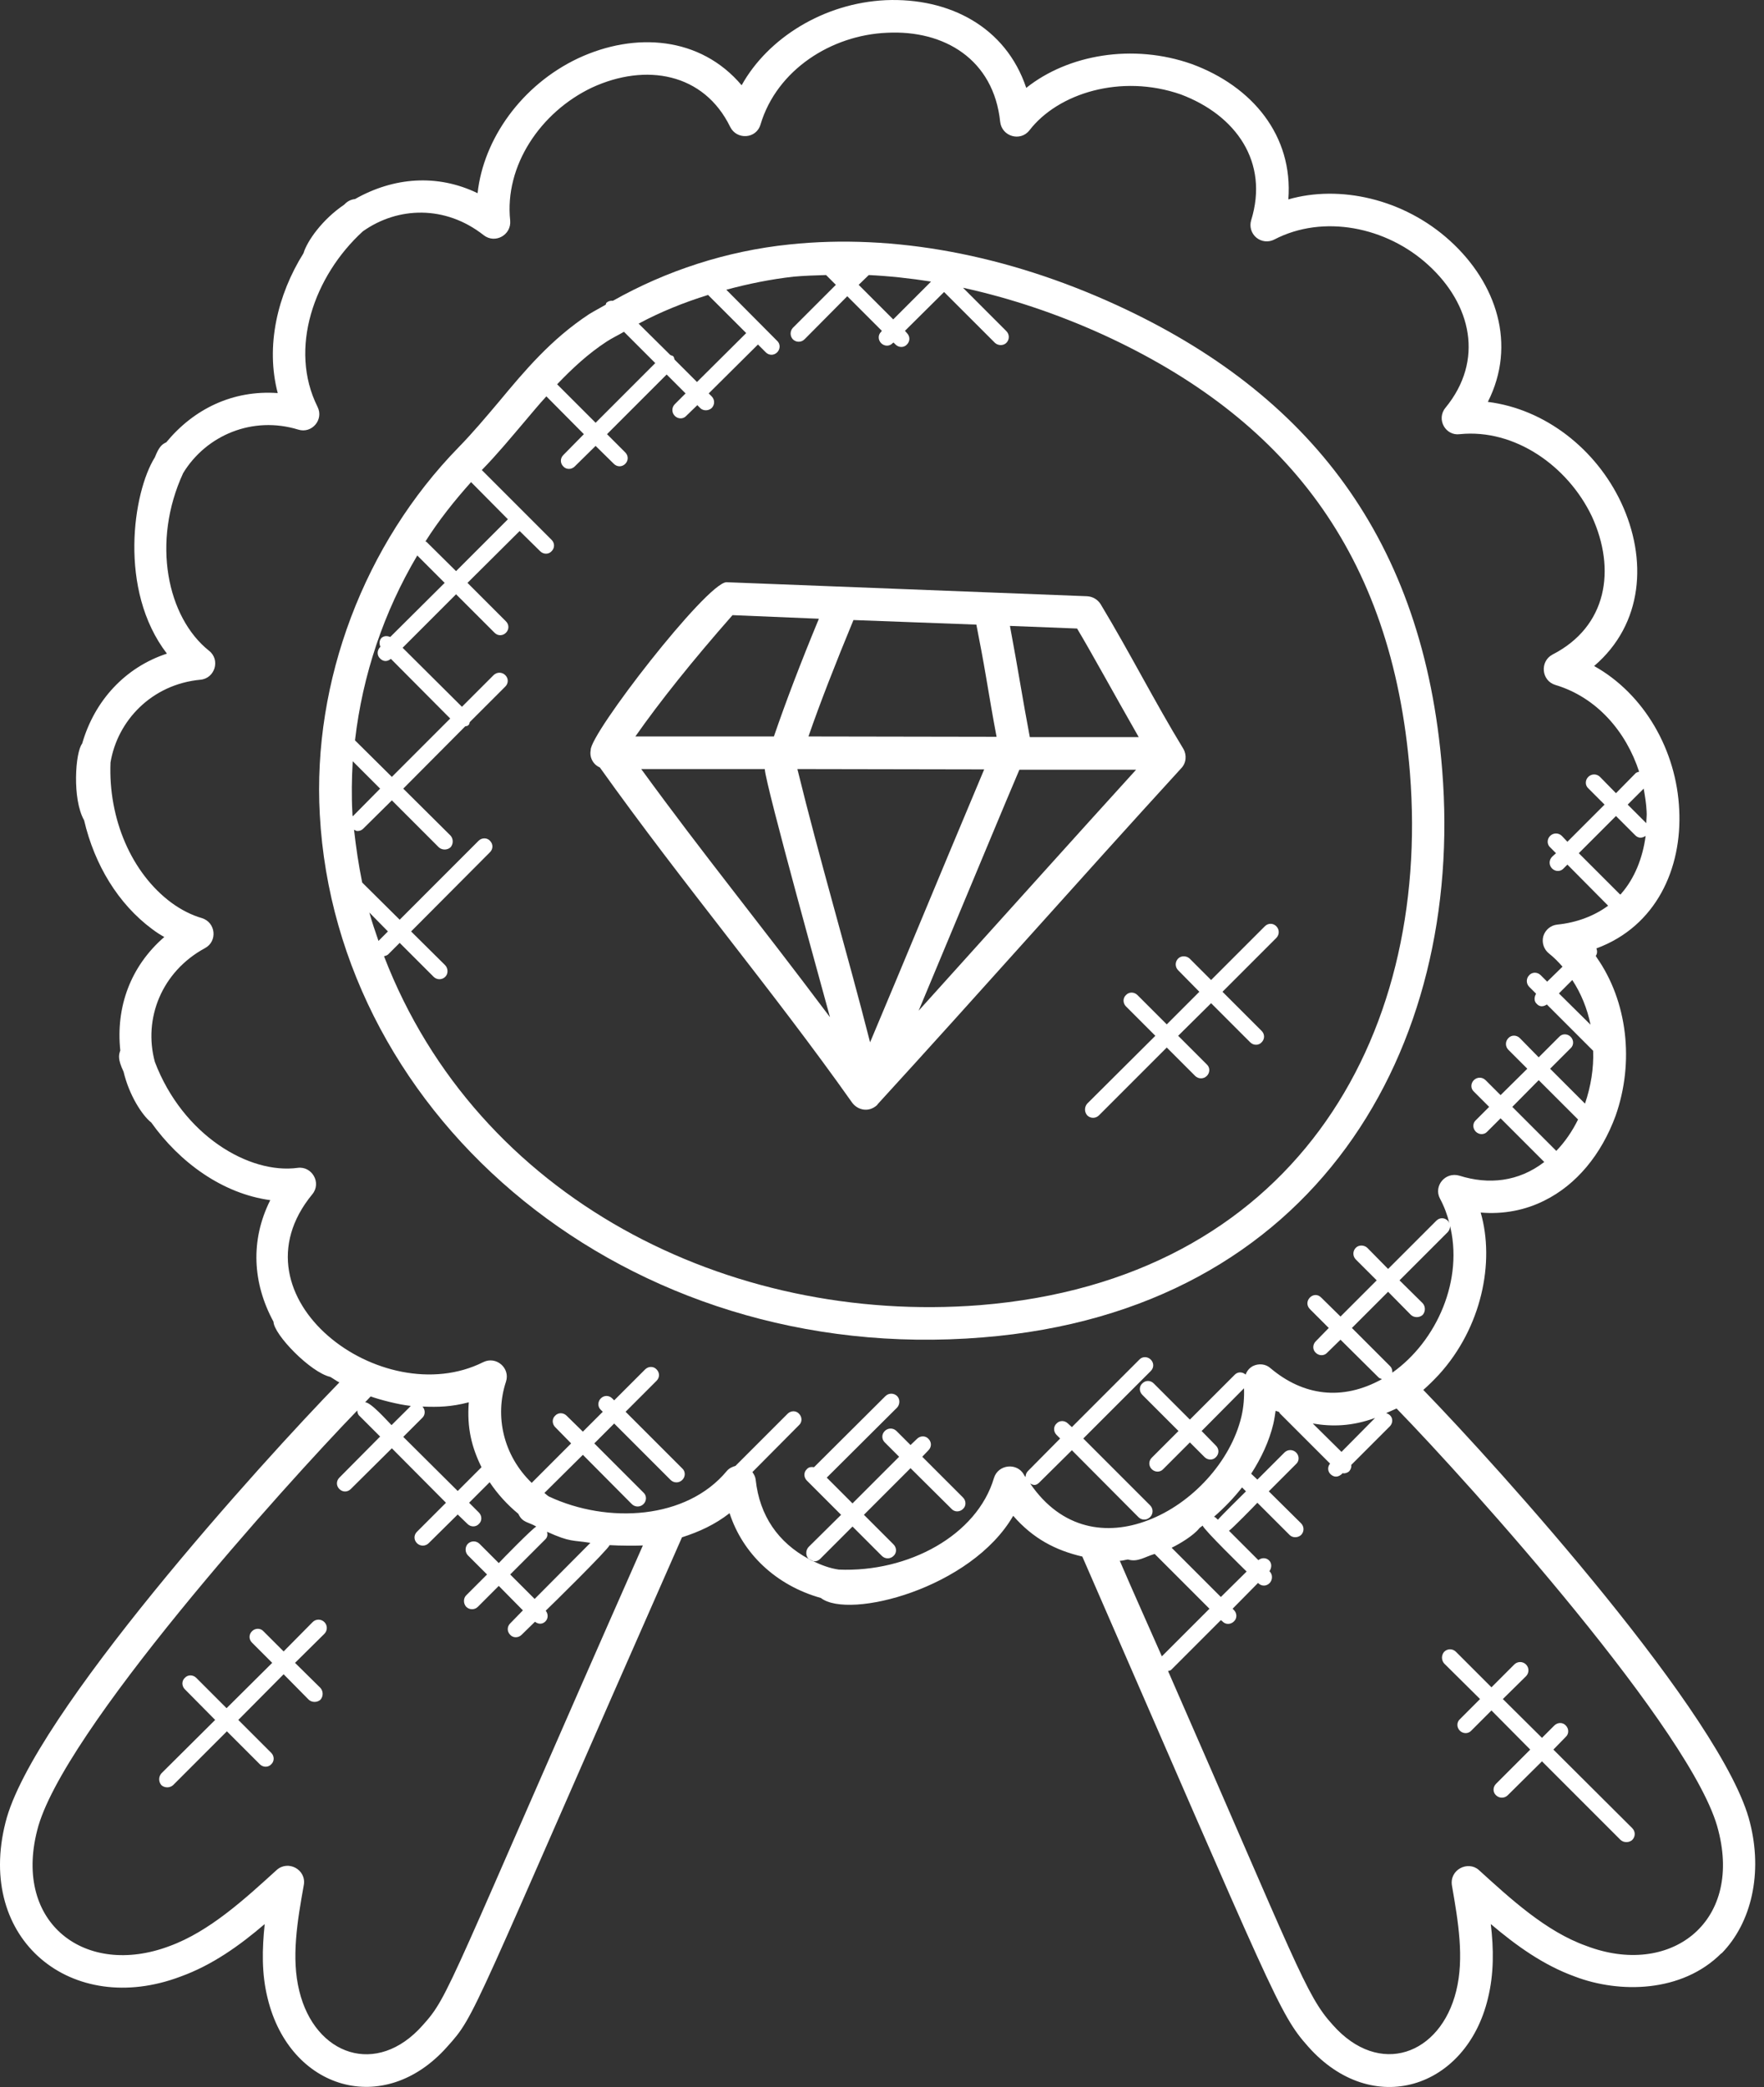
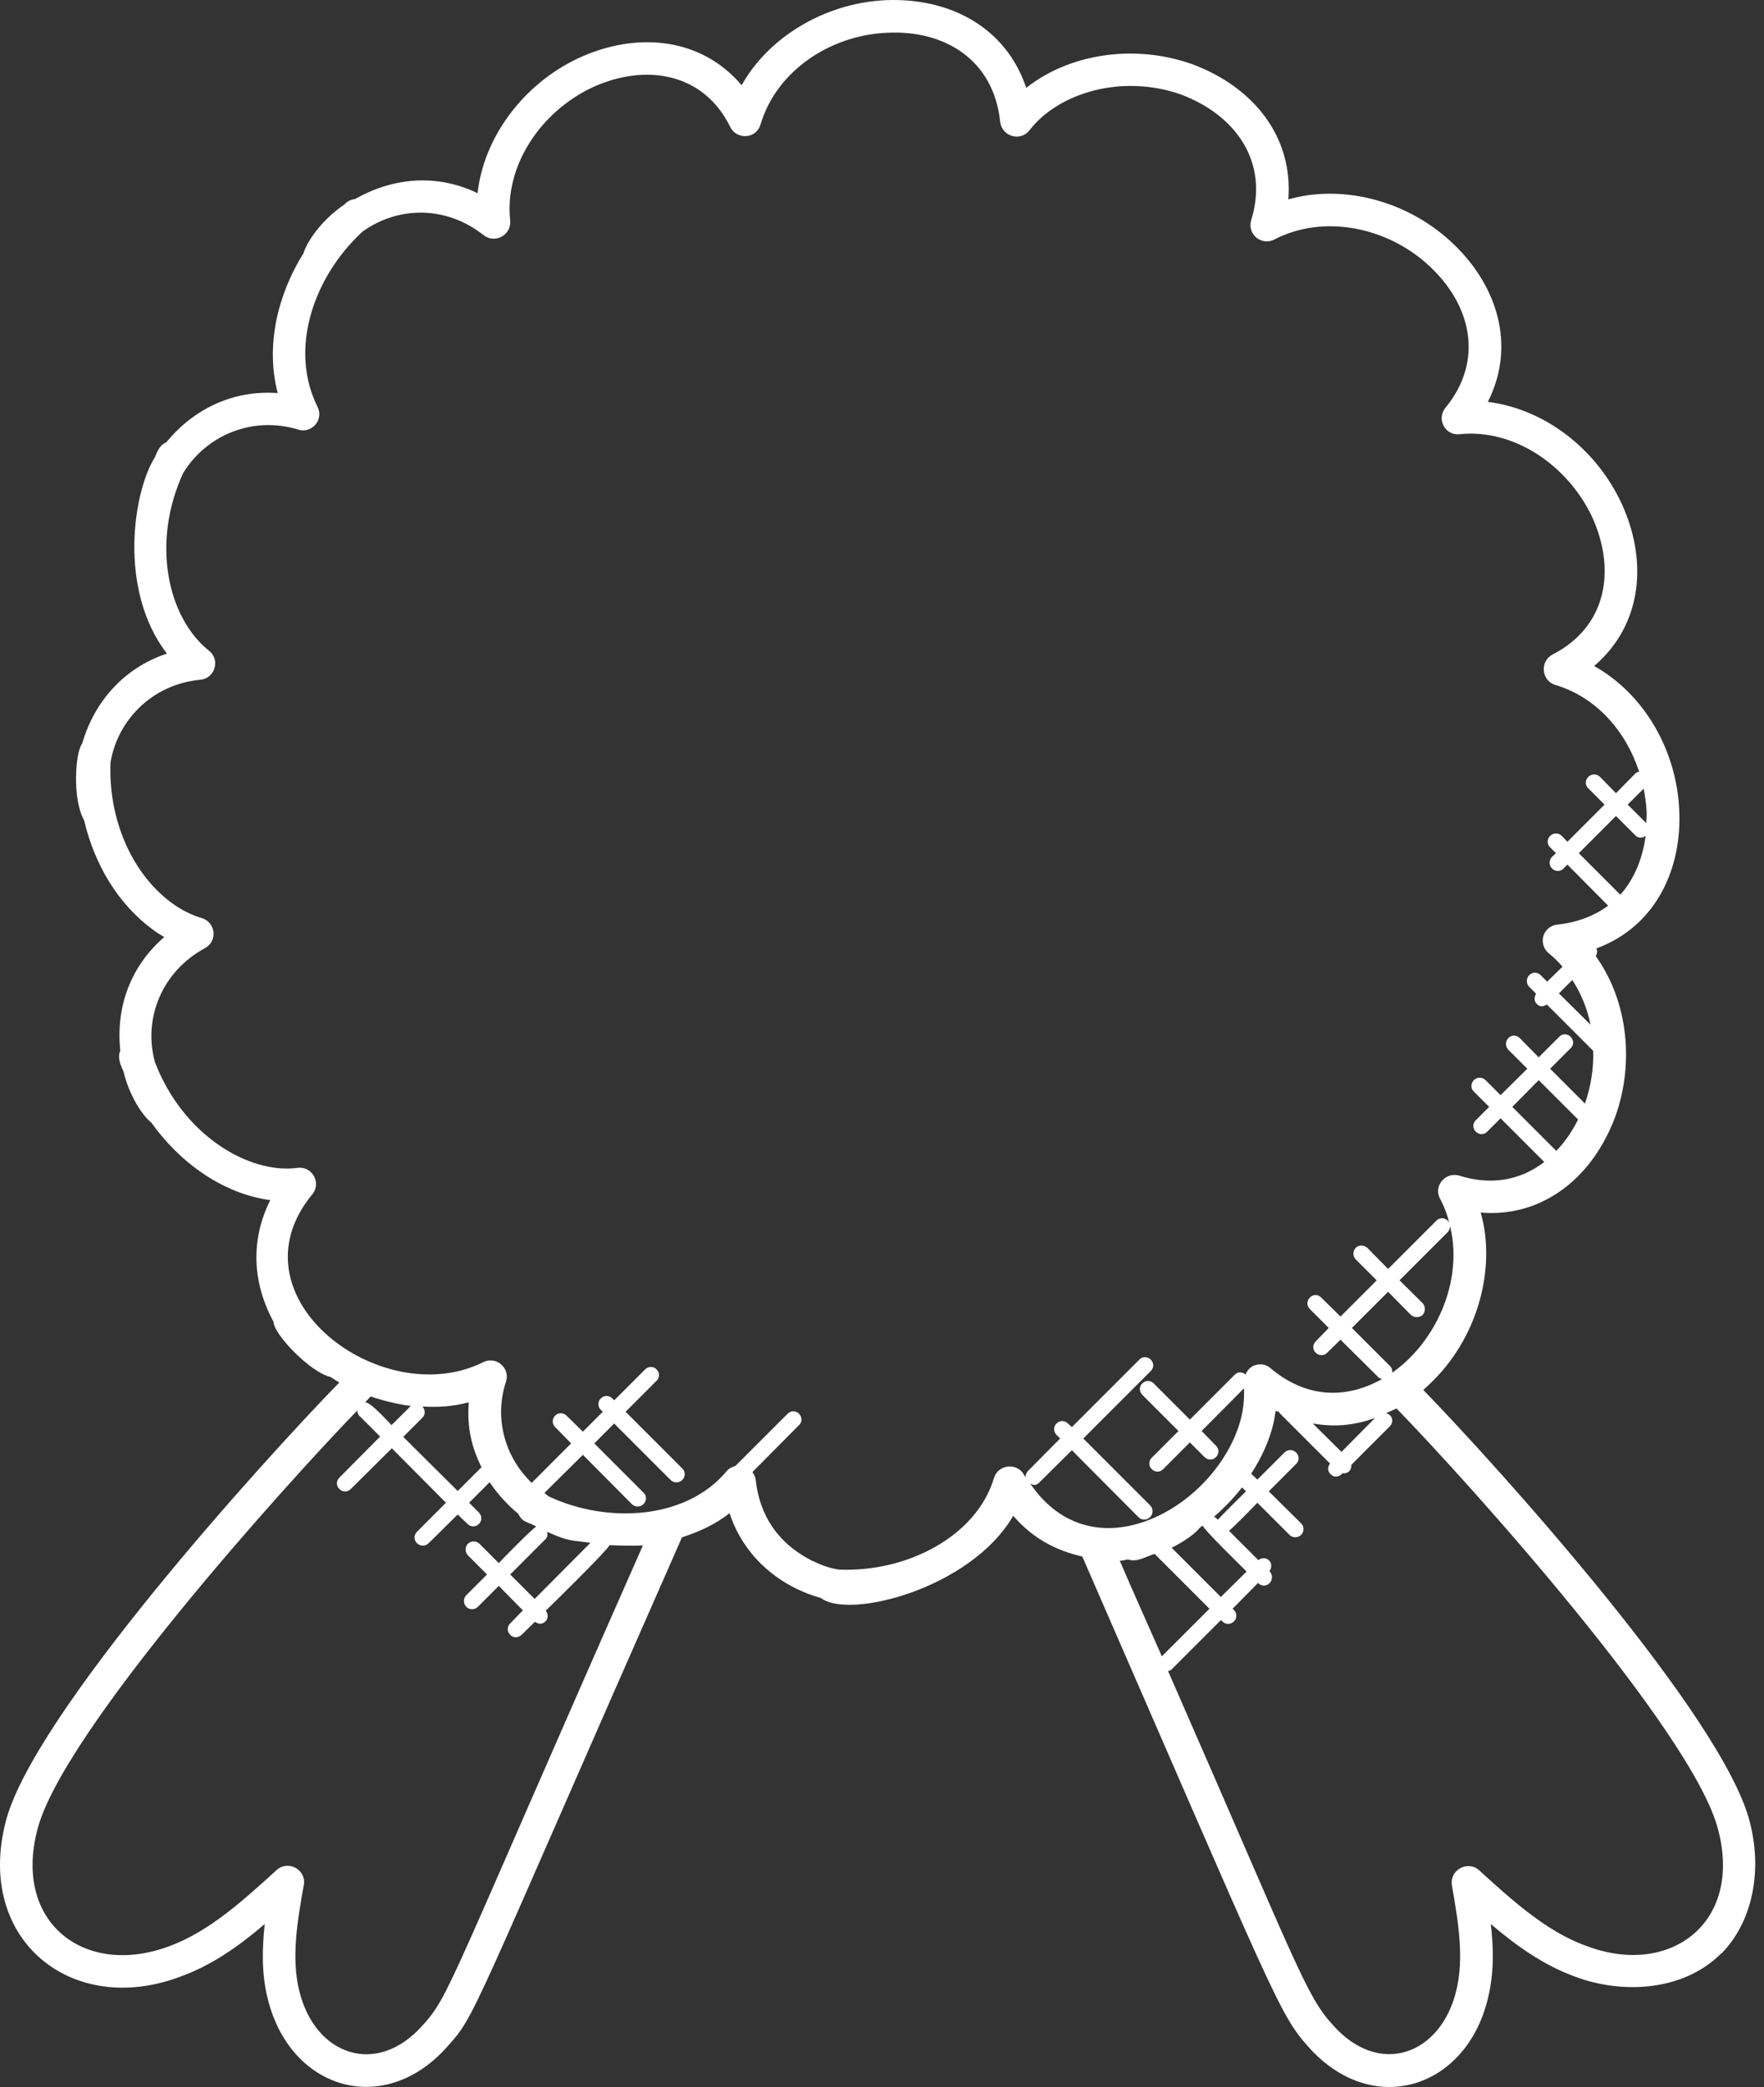
<svg xmlns="http://www.w3.org/2000/svg" width="93" height="110" viewBox="0 0 93 110" fill="none">
  <rect x="0" y="0" width="93" height="110" fill="#333333" stroke="none" />
-   <path d="M78.029 89.552L76.139 87.679C76.064 87.593 76.023 87.483 76.023 87.37C76.023 87.256 76.064 87.146 76.139 87.06C76.311 86.888 76.585 86.888 76.757 87.06L78.631 88.934L79.834 87.731C80.006 87.559 80.281 87.559 80.453 87.731C80.624 87.903 80.624 88.177 80.453 88.349L79.232 89.552L81.295 91.598L81.948 90.945C82.12 90.773 82.395 90.773 82.549 90.945C82.721 91.116 82.721 91.391 82.549 91.546L81.896 92.216L86.055 96.359C86.227 96.53 86.227 96.805 86.055 96.977C85.884 97.132 85.609 97.132 85.437 96.977L81.295 92.835L79.49 94.623C79.318 94.794 79.043 94.794 78.871 94.623C78.699 94.468 78.699 94.193 78.871 94.021L80.676 92.216L78.631 90.154L77.565 91.22C77.41 91.391 77.135 91.391 76.964 91.22C76.792 91.048 76.792 90.773 76.964 90.618L78.029 89.552ZM63.627 56.107C63.798 56.261 63.798 56.536 63.627 56.708C63.455 56.88 63.18 56.88 63.008 56.708L61.513 55.213L57.938 58.788C57.766 58.96 57.491 58.96 57.319 58.788C57.244 58.702 57.203 58.592 57.203 58.478C57.203 58.365 57.244 58.255 57.319 58.169L60.911 54.594L59.364 53.047C59.192 52.876 59.192 52.6 59.364 52.446C59.519 52.274 59.794 52.274 59.966 52.446L61.513 53.993L63.231 52.274L62.114 51.14C61.942 50.968 61.942 50.693 62.114 50.521C62.269 50.366 62.544 50.366 62.716 50.521L63.85 51.655L66.686 48.819C66.858 48.648 67.115 48.648 67.287 48.819C67.459 48.991 67.459 49.266 67.287 49.438L64.451 52.274L66.514 54.336C66.686 54.508 66.686 54.766 66.514 54.938C66.359 55.11 66.084 55.11 65.912 54.938L63.85 52.876L62.114 54.594L63.627 56.107ZM42.538 78.037C42.366 77.865 42.366 77.59 42.538 77.436C42.641 77.315 42.779 77.315 42.916 77.332L46.68 73.586C46.852 73.414 47.127 73.414 47.299 73.586C47.453 73.74 47.453 74.015 47.299 74.187L43.587 77.882L44.944 79.24L47.402 76.782L46.646 76.026C46.474 75.854 46.474 75.597 46.646 75.425C46.818 75.253 47.093 75.253 47.264 75.425L48.004 76.164L48.347 75.837C48.519 75.665 48.794 75.665 48.949 75.837C49.121 76.009 49.121 76.267 48.949 76.439L48.622 76.782L50.771 78.931C50.943 79.103 50.943 79.378 50.771 79.532C50.599 79.704 50.324 79.704 50.169 79.532L48.004 77.384L45.546 79.842L47.11 81.406C47.282 81.578 47.282 81.853 47.11 82.007C46.938 82.179 46.663 82.179 46.491 82.007L44.944 80.46L43.243 82.162C43.14 82.265 43.002 82.317 42.865 82.282C42.796 82.248 42.744 82.214 42.676 82.179L42.624 82.162C42.549 82.076 42.508 81.966 42.508 81.853C42.508 81.739 42.549 81.629 42.624 81.543L44.343 79.842L42.538 78.037Z" fill="white" />
-   <path d="M42.675 82.179C42.744 82.214 42.795 82.248 42.864 82.282C42.793 82.266 42.728 82.23 42.675 82.179ZM54.293 38.851H60.034C58.659 36.445 57.576 34.451 56.785 33.128L53.245 32.99C53.709 35.465 53.898 36.771 54.293 38.851ZM48.432 53.271C55.084 45.898 56.15 44.695 59.896 40.57H53.743C52.592 43.285 52.798 42.821 48.432 53.271ZM44.995 32.681C44.05 34.967 43.242 37.029 42.623 38.817L52.54 38.834C52.334 37.751 52.162 36.72 51.99 35.706C51.836 34.795 51.664 33.884 51.475 32.922L44.995 32.681ZM42.039 40.535C43.242 45.434 44.634 50.091 45.872 54.938C47.951 50.005 49.12 47.135 51.887 40.553L42.039 40.535ZM40.32 40.535H33.806C37.278 45.296 39.684 48.184 43.758 53.615C43.551 52.824 40.355 41.36 40.32 40.535ZM43.173 32.612L38.619 32.423C36.488 34.846 34.786 36.978 33.497 38.817H40.801C41.42 37.012 42.211 34.932 43.173 32.612ZM62.388 39.47C62.577 39.796 62.543 40.226 62.268 40.501C56.923 46.345 51.647 52.326 46.267 58.204C46.267 58.221 46.25 58.221 46.25 58.238C45.786 58.668 45.201 58.496 44.926 58.118C40.733 52.188 36.075 46.688 31.624 40.449C31.451 40.376 31.309 40.245 31.222 40.079C31.134 39.913 31.106 39.722 31.142 39.538C31.091 38.679 37.227 30.756 38.292 30.687L57.318 31.426C57.61 31.444 57.868 31.598 58.023 31.839C59.587 34.434 60.859 36.961 62.388 39.47Z" fill="white" />
-   <path d="M45.803 14.497L45.27 15.013L47.092 16.835L49.086 14.841C47.986 14.669 46.886 14.549 45.803 14.497ZM37.33 15.546C36.058 15.941 34.821 16.439 33.669 17.058L35.336 18.708C35.388 18.742 35.457 18.742 35.491 18.777C35.543 18.828 35.543 18.897 35.56 18.949L36.746 20.134L39.341 17.556L37.33 15.546ZM29.372 20.255L31.401 22.283L34.546 19.138L32.896 17.488C32.604 17.66 32.277 17.814 31.985 18.003C30.988 18.656 30.163 19.43 29.372 20.255ZM22.429 28.539C22.446 28.556 22.48 28.539 22.498 28.573L24.044 30.103L26.777 27.37L24.835 25.411C23.959 26.39 23.134 27.422 22.429 28.539ZM19.954 49.593L20.452 49.094L19.473 48.098C19.61 48.596 19.782 49.094 19.954 49.593ZM18.596 43.028L20.04 41.567L18.596 40.123C18.545 41.017 18.527 41.945 18.579 42.856C18.579 42.907 18.579 42.959 18.596 43.028ZM21.999 29.278C20.232 32.259 19.114 35.58 18.716 39.023L20.659 40.948L23.735 37.871L20.607 34.726C20.401 34.898 20.195 34.864 20.04 34.709C19.868 34.554 19.868 34.279 20.04 34.107L20.057 34.09C19.988 33.936 19.988 33.764 20.109 33.626C20.246 33.506 20.418 33.506 20.573 33.575L23.443 30.722L21.999 29.278ZM74.334 40.742C73.405 29.089 67.682 22.008 58.161 17.642C55.703 16.525 53.211 15.7 50.77 15.167L53.056 17.453C53.228 17.625 53.228 17.9 53.056 18.072C52.901 18.227 52.626 18.227 52.455 18.072L49.773 15.391L47.711 17.436L47.814 17.556C47.986 17.728 47.986 17.986 47.814 18.158C47.659 18.33 47.384 18.33 47.212 18.158L47.109 18.055L47.058 18.089C46.903 18.261 46.628 18.261 46.456 18.089C46.284 17.917 46.284 17.642 46.456 17.488L46.491 17.436L44.669 15.614L42.417 17.883C42.245 18.055 41.971 18.055 41.799 17.883C41.724 17.801 41.682 17.693 41.682 17.582C41.682 17.471 41.724 17.364 41.799 17.281L44.067 15.013L43.552 14.497C42.984 14.514 42.4 14.531 41.833 14.583C40.613 14.721 39.444 14.961 38.292 15.271L40.974 17.969C41.145 18.124 41.145 18.399 40.974 18.57C40.802 18.742 40.544 18.742 40.372 18.57L39.96 18.158L37.364 20.736L37.519 20.891C37.691 21.062 37.691 21.337 37.519 21.509C37.347 21.664 37.072 21.664 36.917 21.509L36.763 21.355L36.178 21.922C36.024 22.094 35.749 22.094 35.577 21.922C35.405 21.75 35.405 21.475 35.577 21.303L36.144 20.736L35.147 19.739L32.002 22.884L32.965 23.847C33.136 24.019 33.136 24.276 32.965 24.448C32.793 24.62 32.535 24.62 32.363 24.448L31.401 23.503L30.3 24.586C30.129 24.758 29.854 24.758 29.699 24.586C29.527 24.414 29.527 24.156 29.699 23.984L30.782 22.884L28.805 20.891C28.393 21.337 28.015 21.802 27.619 22.266C26.915 23.091 26.21 23.95 25.402 24.775L29.08 28.453C29.252 28.625 29.252 28.883 29.08 29.055C28.926 29.226 28.651 29.226 28.479 29.055L27.396 27.989L24.646 30.722L26.674 32.75C26.846 32.922 26.846 33.179 26.674 33.351C26.502 33.523 26.244 33.523 26.073 33.351L24.044 31.323L21.226 34.142L24.354 37.253L26.021 35.586C26.193 35.414 26.468 35.414 26.64 35.586C26.812 35.757 26.812 36.015 26.64 36.187L24.766 38.06C24.749 38.112 24.749 38.181 24.698 38.215C24.663 38.267 24.595 38.267 24.526 38.284L21.26 41.567L23.752 44.041C23.907 44.213 23.907 44.488 23.752 44.66C23.58 44.815 23.305 44.815 23.134 44.66L20.659 42.185L19.146 43.681C19.06 43.767 18.957 43.801 18.837 43.801C18.785 43.801 18.734 43.767 18.665 43.732C18.768 44.66 18.906 45.588 19.095 46.516L21.071 48.476L25.23 44.316C25.402 44.145 25.677 44.145 25.832 44.316C26.004 44.488 26.004 44.746 25.832 44.918L21.673 49.094L23.477 50.882C23.632 51.054 23.632 51.329 23.477 51.483C23.305 51.655 23.03 51.655 22.859 51.483L21.071 49.696L20.452 50.315C20.384 50.366 20.315 50.383 20.246 50.401C25.179 63.205 38.447 69.822 51.664 68.791C68.043 67.467 75.451 54.886 74.334 40.742ZM58.865 16.078C69.023 20.736 75.073 28.436 76.035 40.604C77.204 55.213 69.418 69.083 51.801 70.492C32.999 72.022 17.737 58.943 16.86 42.941C16.465 35.895 19.215 28.659 24.182 23.572C24.938 22.798 25.626 21.974 26.296 21.183C27.654 19.55 29.046 17.883 31.057 16.56C31.332 16.388 31.641 16.233 31.933 16.061C31.951 16.027 31.951 15.992 31.968 15.958C32.071 15.872 32.191 15.838 32.311 15.855C35.113 14.274 38.292 13.225 41.644 12.882C47.092 12.314 53.056 13.414 58.865 16.078ZM13.698 92.99L11.962 91.254L9.126 94.09C8.954 94.245 8.679 94.245 8.507 94.09C8.433 94.004 8.392 93.894 8.392 93.781C8.392 93.667 8.433 93.557 8.507 93.471L11.343 90.653L9.745 89.037C9.573 88.865 9.573 88.59 9.745 88.435C9.9 88.263 10.175 88.263 10.347 88.435L11.945 90.034L14.351 87.645L13.285 86.579C13.114 86.407 13.114 86.15 13.285 85.978C13.457 85.806 13.732 85.806 13.887 85.978L14.953 87.043L16.482 85.496C16.654 85.325 16.929 85.325 17.101 85.496C17.273 85.668 17.273 85.943 17.101 86.115L15.554 87.645L16.895 88.968C17.049 89.14 17.049 89.415 16.895 89.587C16.723 89.742 16.448 89.742 16.276 89.587L14.953 88.246L12.564 90.653L14.3 92.388C14.471 92.56 14.471 92.835 14.3 92.99C14.145 93.162 13.87 93.162 13.698 92.99Z" fill="white" />
  <path d="M86.657 41.567L85.814 42.409L86.794 43.388C86.794 43.182 86.829 42.976 86.811 42.77C86.794 42.357 86.725 41.962 86.657 41.567ZM85.196 43.01L83.236 44.97L85.419 47.152C85.436 47.135 85.471 47.118 85.488 47.084C86.175 46.293 86.605 45.227 86.76 44.059C86.553 44.196 86.364 44.179 86.21 44.024L85.196 43.01ZM82.188 52.36L83.855 54.01C83.683 53.168 83.357 52.36 82.893 51.655L82.188 52.36ZM79.73 58.341L82.05 60.661C82.497 60.197 82.893 59.63 83.202 58.994H83.185L81.122 56.932L79.73 58.341ZM28.754 81.131L26.898 82.987L28.187 84.276L31.126 81.32C30.18 81.165 30.094 81.303 28.84 80.736C28.874 80.873 28.874 81.011 28.754 81.131ZM22.274 74.72L21.26 75.734L24.131 78.587L25.385 77.333C24.869 76.284 24.612 75.27 24.715 73.912C23.787 74.153 23.134 74.17 22.274 74.136C22.429 74.308 22.429 74.566 22.274 74.72ZM19.541 73.603C19.438 73.706 19.352 73.809 19.249 73.912C19.541 73.895 20.435 74.909 20.642 75.115C21.724 74.05 21.655 74.102 21.655 74.102C21.002 74.033 20.023 73.775 19.541 73.603ZM72.495 74.737C71.257 75.184 70.226 75.201 69.212 75.03L70.724 76.525L72.495 74.737ZM65.482 78.398C65.053 78.948 64.554 79.464 64.004 79.945C64.124 80.014 63.97 79.876 64.21 80.1C64.348 79.928 65.499 78.793 65.689 78.605L65.482 78.398ZM63.764 84.792L60.876 81.904C60.343 82.059 59.983 82.351 59.467 82.197C59.329 82.214 59.175 82.265 59.037 82.265C59.759 83.95 60.515 85.617 61.254 87.301L63.764 84.792ZM64.365 85.393L61.753 88.006C61.701 88.057 61.65 88.057 61.581 88.075C68.37 103.56 68.834 105.158 70.26 106.722C72.718 109.507 75.949 108.304 76.774 104.935C77.204 103.199 76.877 101.274 76.551 99.401C76.396 98.541 77.393 98.06 77.96 98.558C79.627 100.071 81.501 101.807 83.632 102.563C87.997 104.23 91.864 101.394 90.592 96.479C89.355 91.409 77.444 78.158 73.629 74.239L73.079 74.48C73.457 74.6 73.474 74.978 73.268 75.184L71.24 77.212C71.257 77.315 71.223 77.436 71.137 77.539C71.051 77.625 70.93 77.659 70.827 77.659C70.81 77.659 70.81 77.642 70.793 77.642C70.552 77.9 70.312 77.865 70.14 77.694C70.067 77.621 70.025 77.524 70.022 77.422C70.019 77.32 70.055 77.22 70.123 77.144L67.459 74.48C67.459 74.462 67.459 74.445 67.442 74.428C67.39 74.411 67.321 74.376 67.252 74.359C67.218 74.583 67.184 74.823 67.132 75.047C66.909 75.975 66.496 76.851 65.963 77.676L66.29 77.986L67.717 76.559C67.888 76.387 68.163 76.387 68.335 76.559C68.507 76.731 68.507 77.006 68.335 77.161L66.892 78.605L68.593 80.289C68.765 80.461 68.765 80.736 68.593 80.907C68.421 81.062 68.146 81.062 67.992 80.907L66.29 79.206C66.118 79.395 64.984 80.547 64.795 80.684L66.342 82.231C66.513 82.093 66.754 82.093 66.909 82.248C67.064 82.403 67.046 82.643 66.926 82.815L66.943 82.832C67.098 82.987 67.098 83.262 66.943 83.434C66.857 83.52 66.754 83.572 66.634 83.572C66.513 83.572 66.41 83.52 66.324 83.434L64.984 84.792L65.053 84.861C65.225 85.032 65.225 85.307 65.053 85.462C64.881 85.634 64.606 85.634 64.451 85.462L64.365 85.393ZM65.723 82.832C65.534 82.643 63.489 80.65 63.403 80.409C63.351 80.461 63.282 80.495 63.231 80.547C62.939 80.925 62.2 81.372 61.77 81.578L64.365 84.173L65.723 82.832ZM8.765 23.314C10.209 21.561 12.271 20.547 14.643 20.719C13.99 18.244 14.626 15.546 16.001 13.346C16.19 12.71 16.981 11.575 18.149 10.785L18.201 10.733C18.338 10.596 18.527 10.51 18.717 10.492C20.745 9.341 23.048 9.152 25.179 10.183C25.488 7.33 27.499 4.477 30.49 3.068C33.48 1.676 36.918 1.916 39.1 4.494C40.475 2.019 43.414 0.163 46.697 0.009C50.031 -0.129 53.022 1.401 54.105 4.632C56.304 2.879 59.725 2.277 62.836 3.377C66.015 4.546 68.181 7.141 67.923 10.51C70.604 9.736 73.99 10.458 76.448 12.693C78.905 14.927 79.971 18.158 78.441 21.183C81.466 21.561 84.147 23.675 85.471 26.494C86.863 29.467 86.639 32.887 84.044 35.104C86.691 36.582 88.392 39.556 88.53 42.684C88.685 45.76 87.327 48.819 84.165 49.988C84.216 50.126 84.216 50.263 84.13 50.383C84.147 50.418 84.165 50.435 84.182 50.469C85.797 52.773 86.175 55.969 85.178 58.805C84.422 60.867 83.099 62.449 81.432 63.274C80.418 63.789 79.249 64.013 78.063 63.91C78.819 66.522 78.115 69.977 75.863 72.451C75.588 72.744 75.313 73.019 75.038 73.259C79.008 77.35 90.902 90.532 92.26 96.066C92.93 98.696 92.363 101.326 90.764 102.958H90.747C88.668 105.038 85.368 105.072 83.03 104.179C81.363 103.577 79.936 102.546 78.596 101.412C78.751 102.718 78.768 104.024 78.441 105.347C77.29 110.108 72.34 111.672 68.971 107.874C67.424 106.138 67.201 105.296 57.061 82.042C55.651 81.715 54.465 81.097 53.417 79.894C51.2 83.726 44.755 85.376 43.277 84.225C40.888 83.554 39.152 81.87 38.464 79.756C37.691 80.358 36.866 80.736 35.955 81.028C24.698 106.55 25.127 106.155 23.581 107.874C20.246 111.638 15.279 110.143 14.111 105.33C13.784 104.024 13.818 102.718 13.956 101.412C12.632 102.546 11.189 103.577 9.522 104.179C3.798 106.344 -1.289 102.254 0.292 96.049C1.684 90.446 13.853 77.006 17.892 72.864C17.72 72.778 17.565 72.658 17.41 72.572C16.362 72.331 14.437 70.338 14.42 69.667C13.32 67.639 13.182 65.388 14.248 63.257C11.722 62.913 9.47 61.263 7.975 59.166C7.493 58.788 6.806 57.722 6.514 56.485C6.204 55.832 6.256 55.608 6.342 55.368C6.101 53.082 6.875 50.934 8.662 49.387C8.439 49.266 8.233 49.129 8.026 48.974C6.239 47.651 4.984 45.588 4.434 43.234C3.798 42.117 3.97 39.642 4.331 39.195C4.984 36.926 6.6 35.173 8.8 34.451C6.222 31.1 7.012 25.944 8.164 24.105C8.387 23.537 8.542 23.417 8.765 23.314ZM11.017 34.297C11.636 34.778 11.326 35.757 10.57 35.826C7.992 36.067 6.187 37.992 5.826 40.192C5.706 43.148 6.926 46.018 9.04 47.582C9.556 47.96 10.106 48.235 10.639 48.39C11.378 48.613 11.481 49.61 10.811 49.971C8.525 51.209 7.545 53.683 8.164 55.969C9.642 59.853 13.148 61.899 15.692 61.555C16.448 61.452 16.963 62.346 16.465 62.947C11.996 68.378 20.143 74.462 25.471 71.798C26.159 71.455 26.915 72.108 26.674 72.83C26.073 74.651 26.537 76.714 28.032 78.158L30.111 76.078L29.269 75.219C29.098 75.047 29.098 74.772 29.269 74.617C29.424 74.445 29.699 74.445 29.871 74.617L30.73 75.459L31.779 74.411L31.675 74.308C31.504 74.153 31.504 73.878 31.675 73.706C31.847 73.534 32.105 73.534 32.277 73.706L32.38 73.809L34.013 72.177C34.185 72.005 34.46 72.005 34.614 72.177C34.786 72.348 34.786 72.606 34.614 72.778L32.982 74.411L35.972 77.401C36.144 77.556 36.144 77.831 35.972 78.003C35.8 78.175 35.525 78.175 35.353 78.003L32.38 75.03L31.332 76.078L33.927 78.673C34.099 78.828 34.099 79.103 33.927 79.275C33.755 79.447 33.48 79.447 33.308 79.275L30.73 76.68L28.702 78.69C28.788 78.759 28.857 78.828 28.943 78.879C32.036 80.323 36.196 80.1 38.327 77.522C38.447 77.384 38.602 77.315 38.774 77.264L41.524 74.514C41.696 74.342 41.971 74.342 42.125 74.514C42.297 74.686 42.297 74.961 42.125 75.115L39.667 77.59C39.753 77.711 39.822 77.831 39.839 77.986C40.046 79.911 41.042 81.303 42.624 82.162L42.675 82.179C42.727 82.231 42.795 82.265 42.864 82.282C43.294 82.489 43.741 82.661 44.222 82.729C47.883 82.884 51.509 80.925 52.403 77.9C52.626 77.178 53.623 77.075 53.984 77.728C54.001 77.779 54.036 77.814 54.07 77.848C54.07 77.745 54.105 77.625 54.19 77.539L55.892 75.82L55.703 75.631C55.531 75.459 55.531 75.184 55.703 75.03C55.858 74.858 56.133 74.858 56.304 75.03L56.511 75.219L60.068 71.661C60.223 71.489 60.498 71.489 60.67 71.661C60.842 71.833 60.842 72.091 60.67 72.263L60.12 72.812L57.112 75.82L60.636 79.344C60.807 79.515 60.807 79.79 60.636 79.962C60.601 79.997 60.55 80.031 60.481 80.065C60.326 80.117 60.154 80.1 60.017 79.962L56.511 76.439L54.792 78.14C54.603 78.329 54.465 78.278 54.311 78.192C55.978 80.632 58.367 80.959 60.515 80.134C62.836 79.258 64.881 77.04 65.448 74.669C65.568 74.153 65.603 73.655 65.585 73.173L63.351 75.425L64.107 76.198C64.279 76.37 64.279 76.628 64.107 76.8C63.953 76.972 63.678 76.972 63.506 76.8L62.732 76.026L61.323 77.436C61.168 77.608 60.893 77.608 60.721 77.436C60.55 77.264 60.55 77.006 60.721 76.834L62.131 75.425L60.223 73.517C60.051 73.345 60.051 73.07 60.223 72.916C60.395 72.744 60.653 72.744 60.825 72.916L62.732 74.823L65.104 72.451C65.259 72.297 65.499 72.297 65.671 72.451C65.74 72.263 65.86 72.108 66.049 72.005C66.359 71.85 66.737 71.884 66.995 72.125C68.696 73.552 70.742 73.861 72.856 72.692C72.804 72.658 72.735 72.658 72.684 72.606L70.673 70.612L69.968 71.3C69.813 71.472 69.538 71.472 69.367 71.3C69.195 71.145 69.195 70.87 69.367 70.698L70.054 69.994L69.057 68.997C68.662 68.585 69.263 67.983 69.659 68.395L70.673 69.392L72.581 67.484L71.481 66.385C71.309 66.213 71.309 65.938 71.481 65.766C71.635 65.611 71.91 65.611 72.082 65.766L73.182 66.883L75.726 64.339C75.898 64.167 76.155 64.167 76.327 64.339C76.379 64.391 76.396 64.425 76.413 64.477C76.482 64.632 76.448 64.803 76.327 64.941L73.784 67.484L75.004 68.688C75.159 68.859 75.159 69.134 75.004 69.306C74.832 69.461 74.557 69.461 74.385 69.306L73.182 68.086L71.274 69.994L73.285 72.005C73.388 72.108 73.406 72.228 73.406 72.348C75.743 70.698 77.204 67.433 76.413 64.477C76.303 64.022 76.136 63.583 75.915 63.171C75.571 62.517 76.19 61.744 76.946 61.968C78.476 62.449 80.057 62.294 81.415 61.246L79.112 58.943L78.407 59.647C78.252 59.819 77.977 59.819 77.805 59.647C77.633 59.475 77.633 59.2 77.805 59.046L78.51 58.341L77.702 57.533C77.53 57.379 77.53 57.104 77.702 56.932C77.874 56.76 78.149 56.76 78.321 56.932L79.112 57.722L80.521 56.33L79.524 55.333C79.352 55.161 79.352 54.886 79.524 54.715C79.679 54.543 79.954 54.543 80.126 54.715L81.122 55.729L82.205 54.646C82.36 54.474 82.635 54.474 82.807 54.646C82.979 54.818 82.979 55.093 82.807 55.247L81.724 56.33L83.563 58.169C83.872 57.258 84.027 56.313 83.993 55.385L81.552 52.944C81.346 53.082 81.157 53.065 81.019 52.91C80.865 52.773 80.882 52.549 80.985 52.377L80.624 52.016C80.452 51.844 80.452 51.569 80.624 51.398C80.779 51.226 81.054 51.226 81.225 51.398L81.569 51.741L82.377 50.951C82.154 50.693 81.913 50.452 81.672 50.263C81.537 50.158 81.436 50.016 81.381 49.854C81.326 49.692 81.32 49.518 81.363 49.352C81.466 49.008 81.758 48.768 82.102 48.733C83.133 48.63 84.061 48.27 84.783 47.737L82.635 45.571L82.429 45.777C82.274 45.949 81.999 45.949 81.827 45.777C81.655 45.605 81.655 45.331 81.827 45.159L82.033 44.97L81.724 44.66C81.552 44.505 81.552 44.23 81.724 44.059C81.896 43.887 82.171 43.887 82.343 44.059L82.635 44.368L84.594 42.409L83.735 41.549C83.563 41.395 83.563 41.12 83.735 40.948C83.907 40.776 84.182 40.776 84.354 40.948L85.196 41.807L86.244 40.742C86.296 40.707 86.364 40.69 86.416 40.673C85.728 38.559 84.182 36.754 81.999 36.101C81.26 35.878 81.174 34.864 81.844 34.503C84.732 33.025 85.213 30.017 83.924 27.215C82.652 24.552 79.851 22.592 76.963 22.884C76.207 22.988 75.709 22.094 76.207 21.492C78.252 19 77.582 16.044 75.296 13.964C73.096 11.953 69.762 11.283 67.184 12.624C67.034 12.703 66.863 12.735 66.695 12.717C66.526 12.699 66.366 12.632 66.236 12.524C66.105 12.415 66.01 12.27 65.961 12.108C65.913 11.945 65.914 11.772 65.963 11.61C66.909 8.55 65.173 6.075 62.251 4.976C59.089 3.876 55.772 4.924 54.276 6.866C53.795 7.485 52.816 7.193 52.73 6.419C52.386 3.137 49.791 1.573 46.766 1.727C43.827 1.848 40.956 3.687 40.097 6.557C39.874 7.33 38.843 7.382 38.499 6.694C37.107 3.841 34.047 3.308 31.212 4.615C28.496 5.904 26.588 8.739 26.898 11.627C26.966 12.383 26.107 12.864 25.505 12.4C23.477 10.802 20.968 10.888 19.129 12.194C16.551 14.549 15.21 18.381 16.74 21.441C17.084 22.128 16.431 22.867 15.726 22.644C13.32 21.905 10.879 22.936 9.659 24.93C7.975 28.573 8.817 32.543 11.017 34.297ZM8.92 102.58C11.051 101.807 12.925 100.071 14.592 98.558C15.193 98.026 16.156 98.541 16.018 99.349C15.675 101.257 15.348 103.199 15.778 104.935C16.603 108.338 19.868 109.489 22.291 106.74C23.718 105.158 23.546 104.883 33.893 81.457C33.6 81.475 32.672 81.475 32.14 81.44C32.054 81.681 28.96 84.723 28.771 84.895C28.908 85.067 28.908 85.307 28.754 85.462C28.616 85.6 28.41 85.634 28.204 85.479L27.499 86.167C27.327 86.339 27.052 86.339 26.898 86.167C26.726 85.995 26.726 85.737 26.898 85.565L27.568 84.878L26.296 83.589L25.196 84.689C25.024 84.861 24.749 84.861 24.577 84.689C24.423 84.517 24.423 84.242 24.577 84.087L25.677 82.987L24.663 81.973C24.588 81.891 24.547 81.784 24.547 81.672C24.547 81.561 24.588 81.454 24.663 81.372C24.835 81.2 25.11 81.2 25.282 81.372L26.296 82.386C26.468 82.197 28.049 80.581 28.273 80.461C27.843 80.203 27.551 80.272 27.327 79.79C26.743 79.309 26.227 78.742 25.815 78.123L24.732 79.206L25.248 79.722C25.419 79.894 25.419 80.168 25.248 80.323C25.093 80.495 24.818 80.495 24.646 80.323L24.131 79.825L22.601 81.337C22.429 81.509 22.154 81.509 21.982 81.337C21.81 81.165 21.81 80.907 21.982 80.736L23.512 79.206L20.659 76.336L18.493 78.484C18.321 78.656 18.064 78.656 17.892 78.484C17.72 78.312 17.72 78.055 17.892 77.883L20.04 75.717L18.957 74.634C18.871 74.566 18.837 74.445 18.837 74.342C15.073 78.226 3.214 91.374 1.959 96.479C0.705 101.394 4.52 104.23 8.92 102.58Z" fill="white" />
</svg>